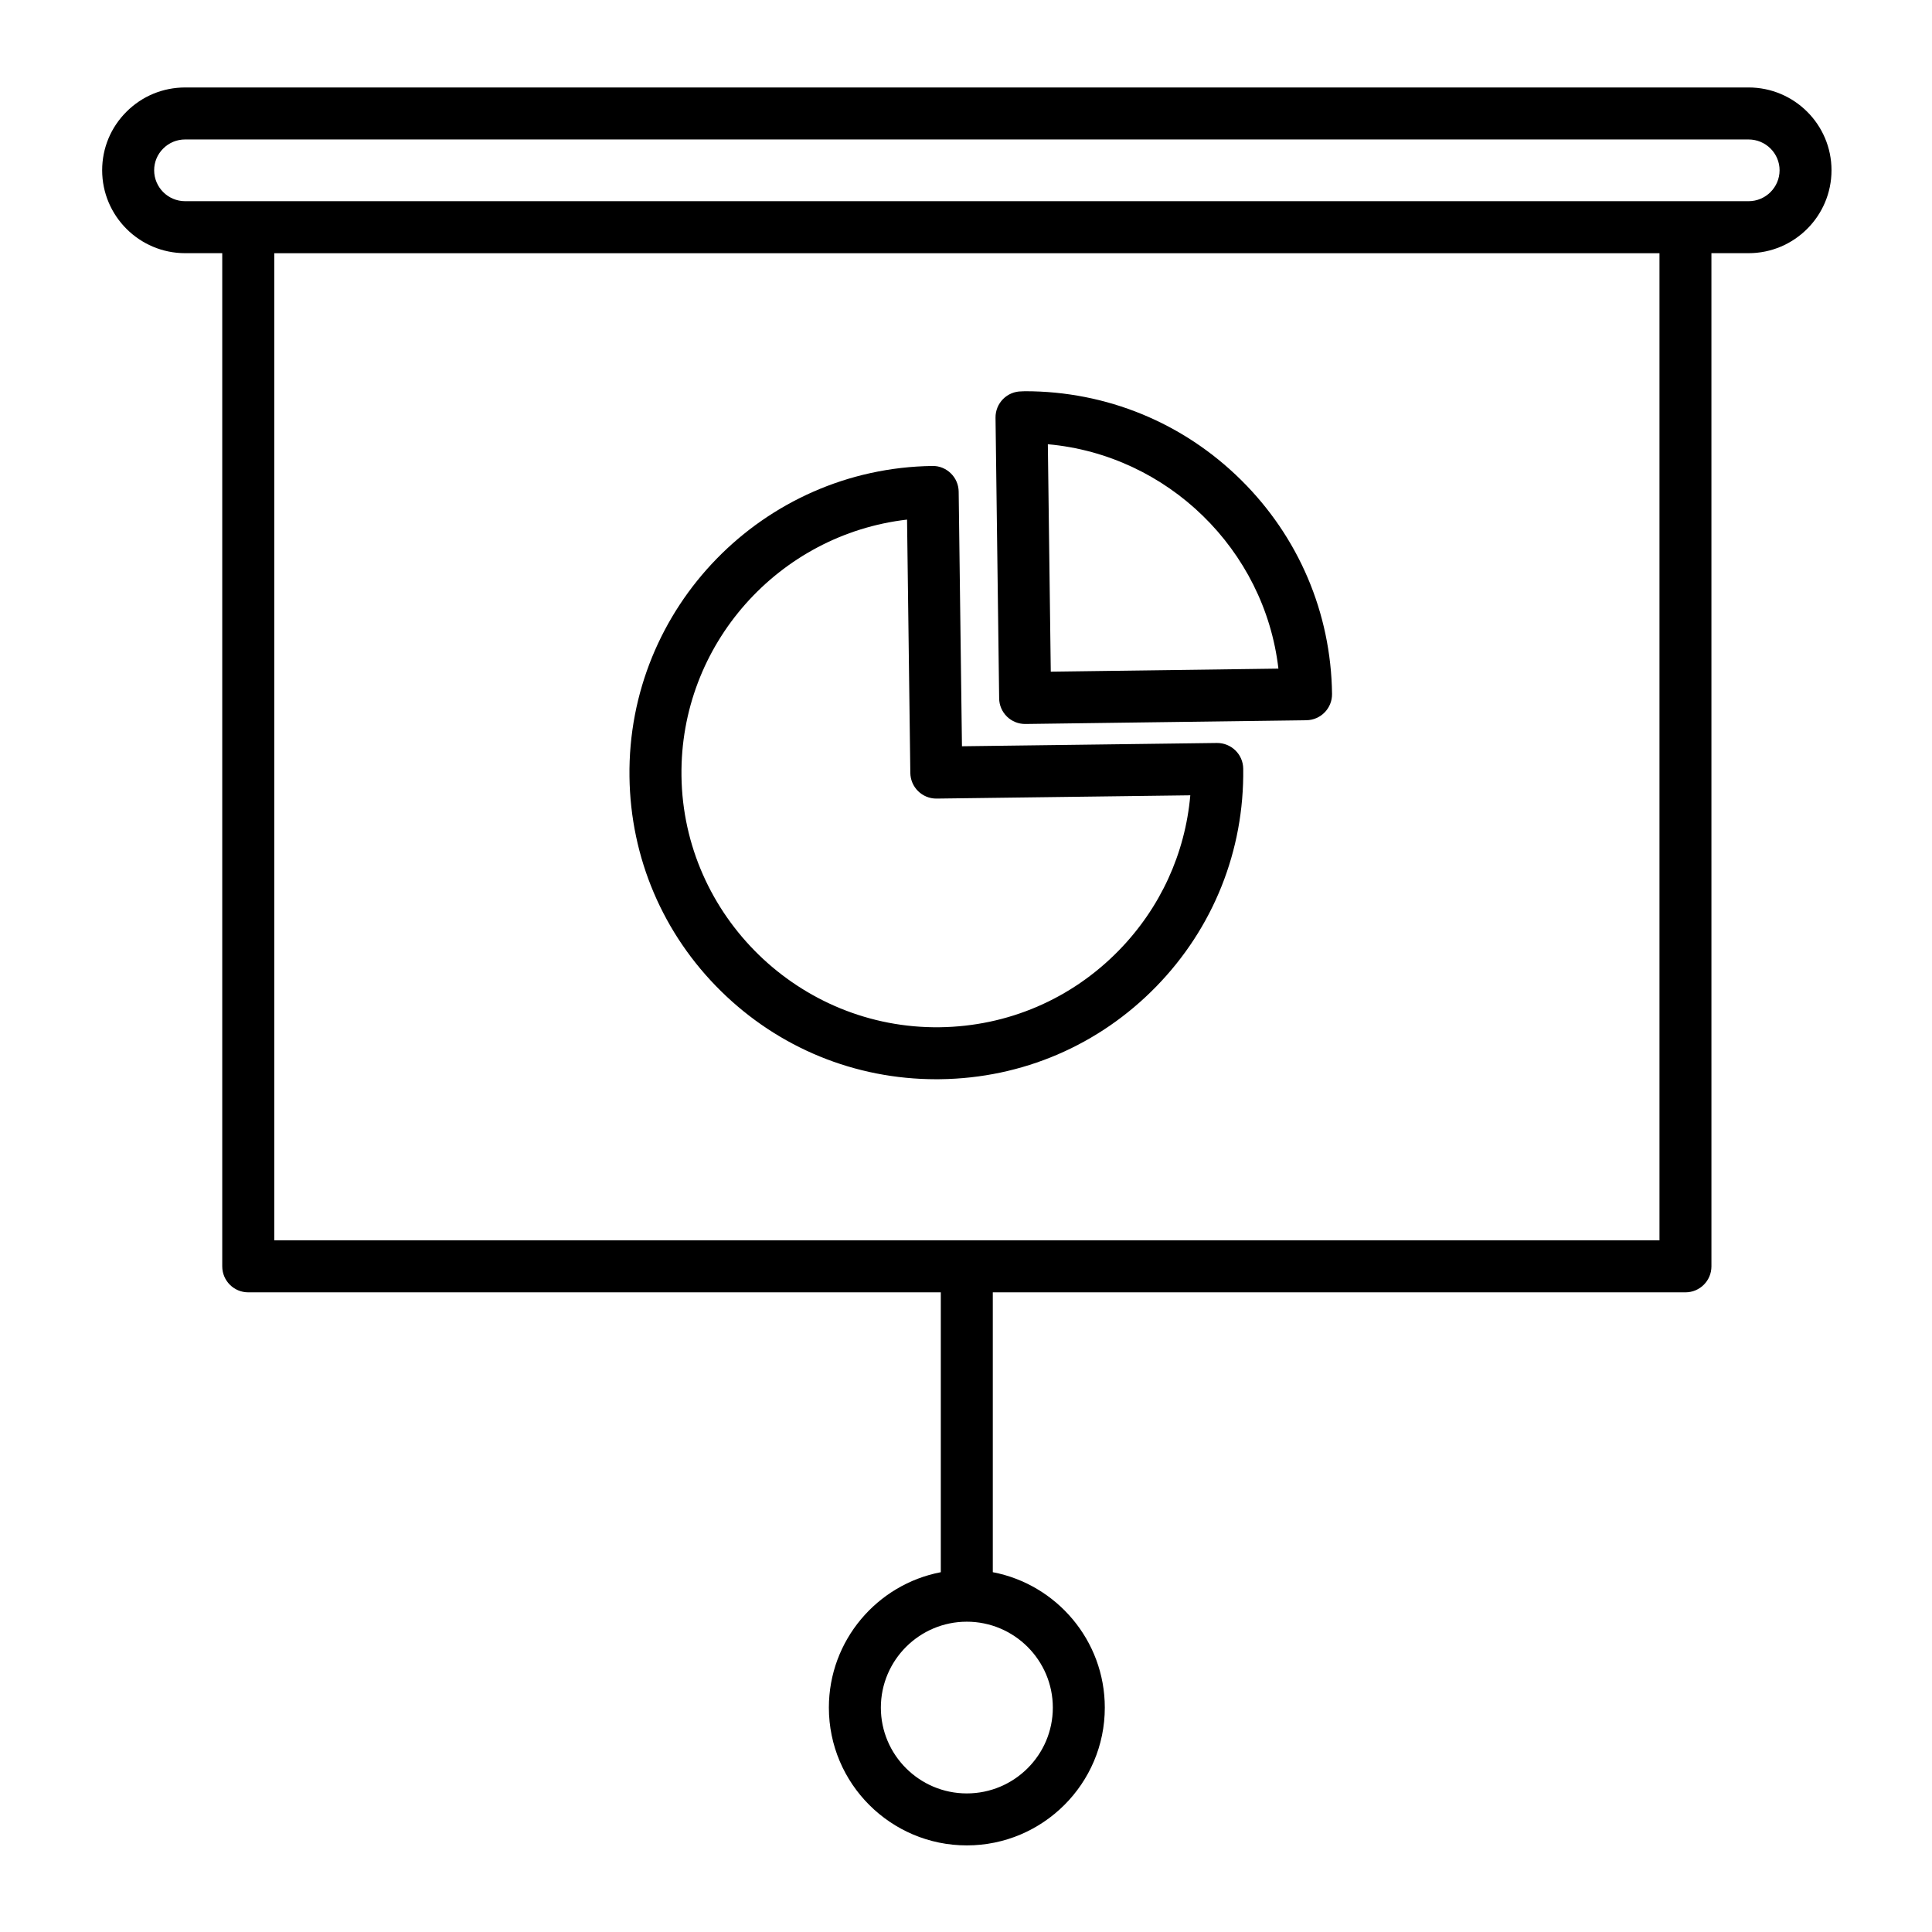
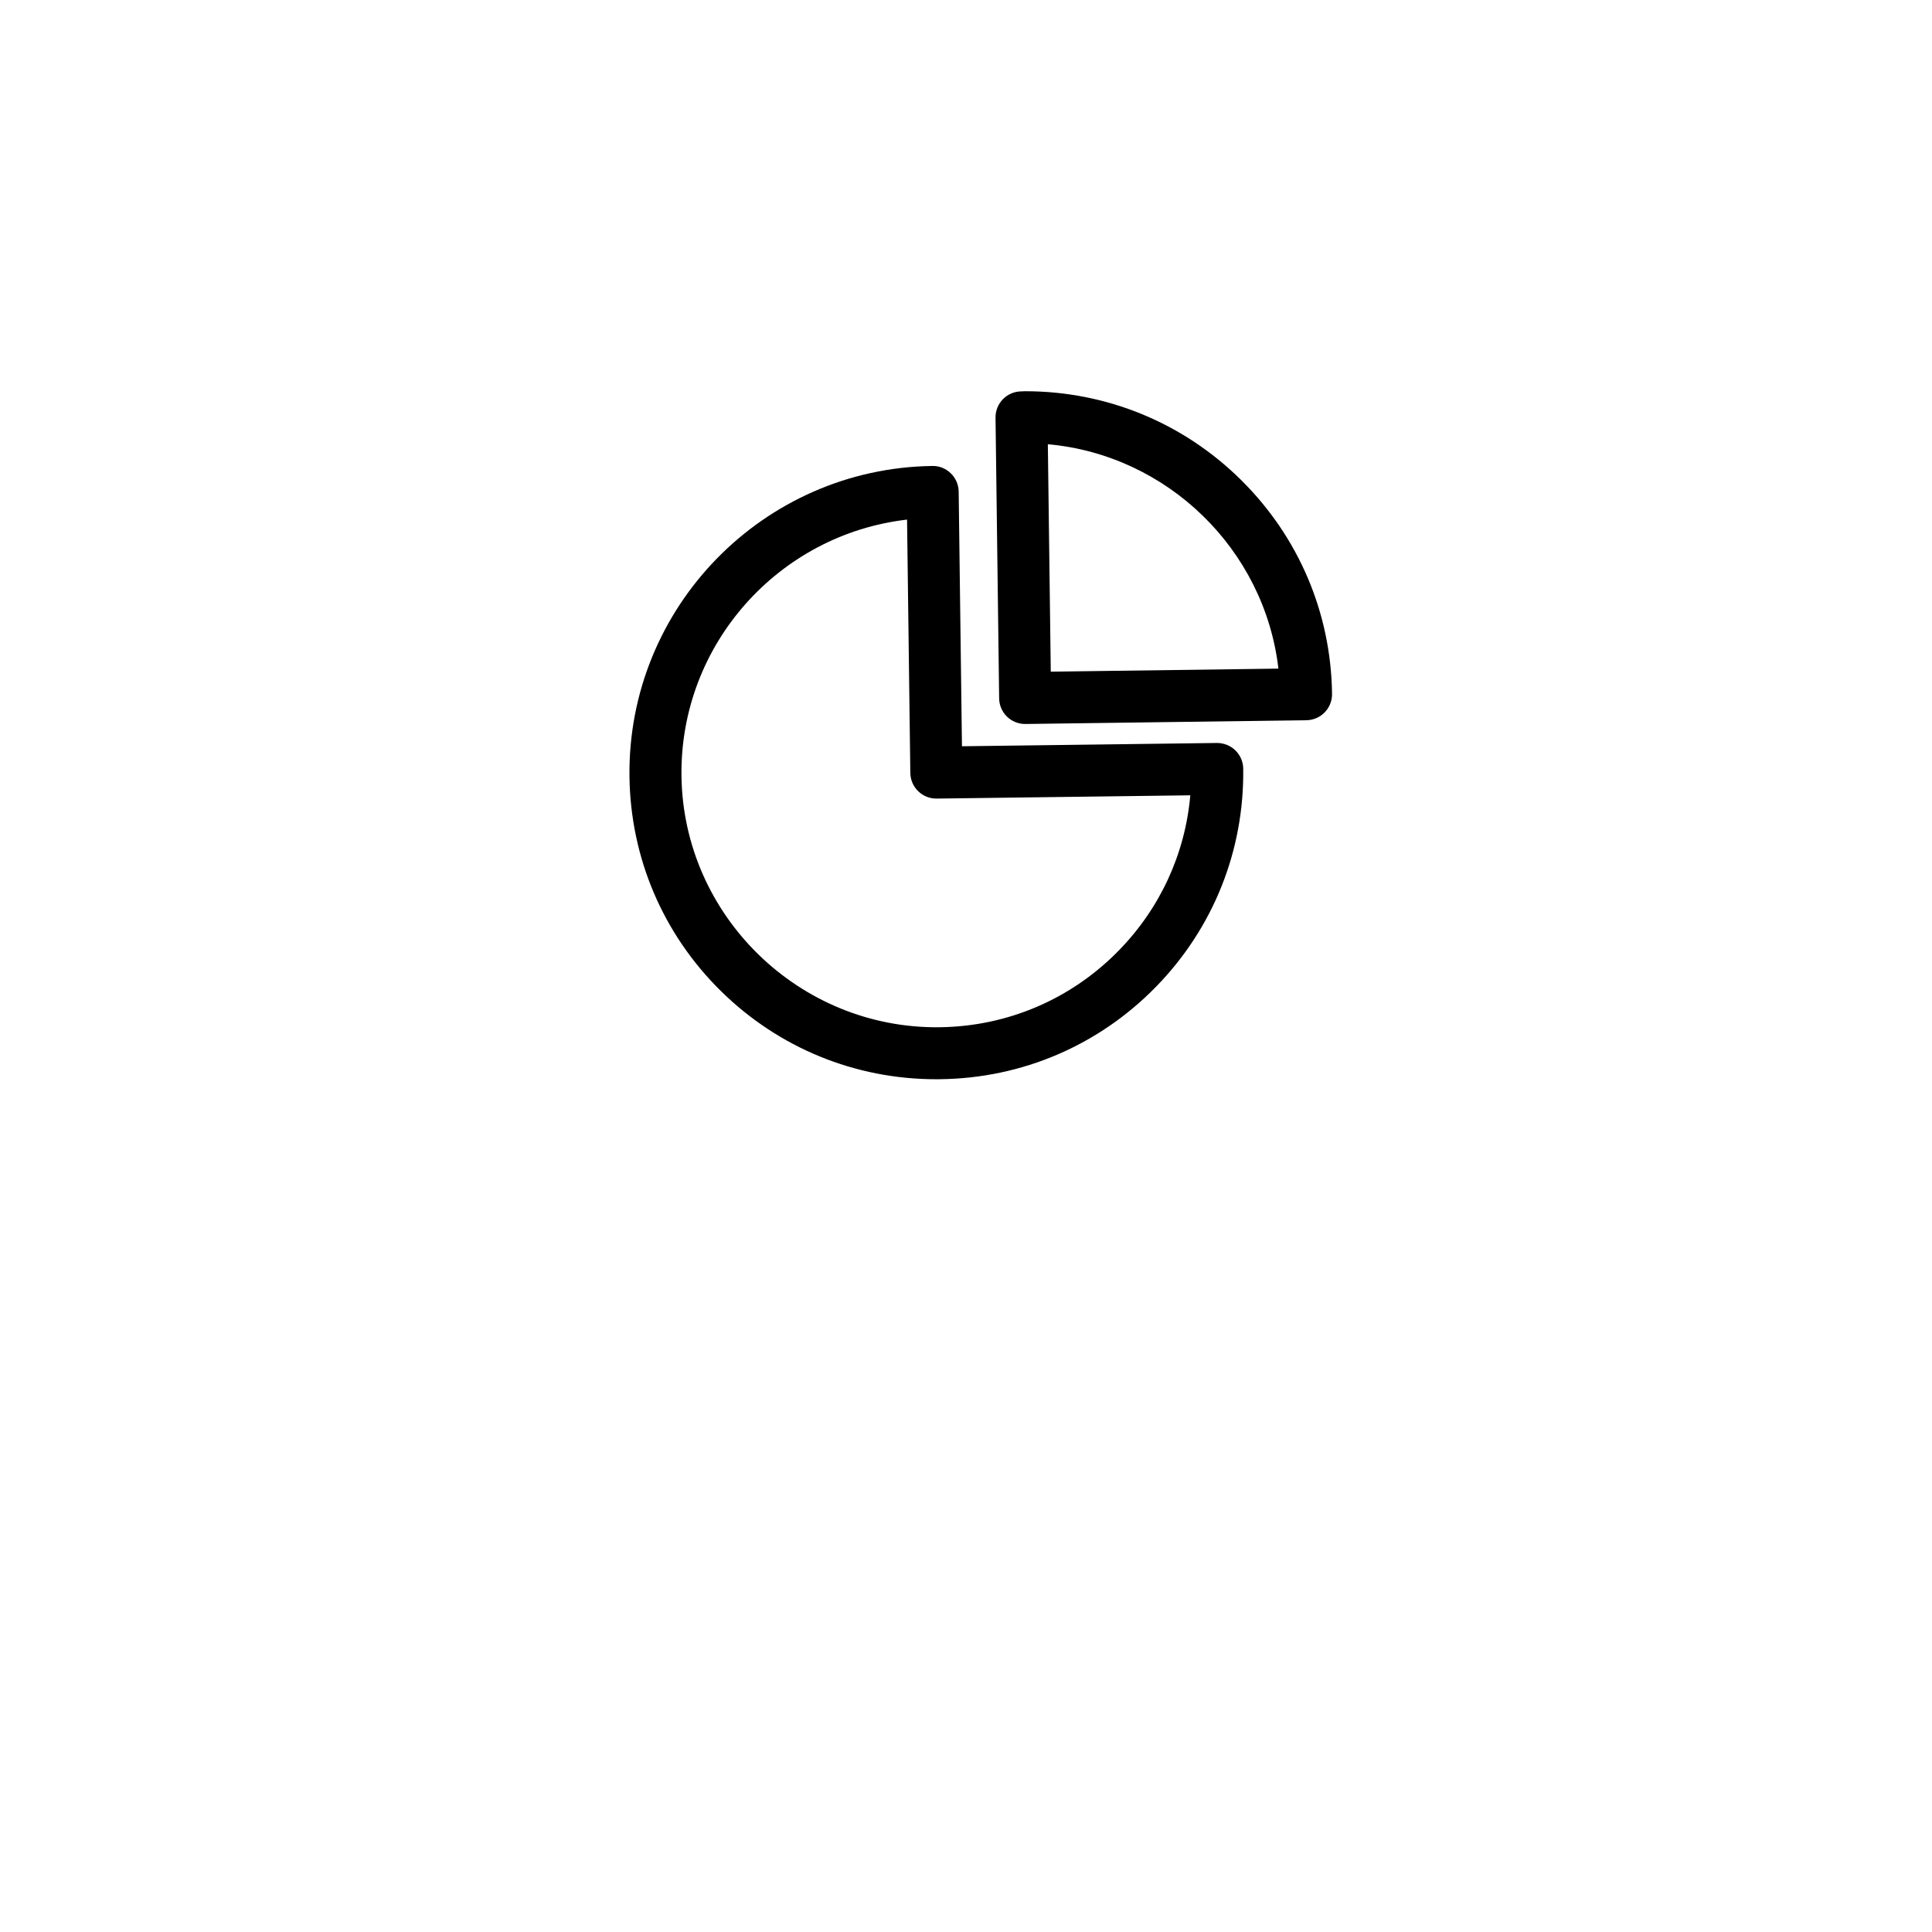
<svg xmlns="http://www.w3.org/2000/svg" fill="#000000" width="800px" height="800px" version="1.1" viewBox="144 144 512 512">
  <g>
-     <path d="m607.39 167.18h-414.33c-5.863 0-11.379 2.281-15.535 6.422-4.16 4.148-6.453 9.66-6.453 15.516 0 12.117 9.863 21.977 21.988 21.977h9.836v268.5c0 3.805 3.082 6.887 6.887 6.887h183.54v74.168c-16.871 3.231-29.664 18.09-29.664 35.887 0 20.133 16.398 36.512 36.555 36.512 20.164 0 36.57-16.379 36.57-36.512 0-17.801-12.801-32.66-29.684-35.891v-74.164h183.56c3.805 0 6.887-3.082 6.887-6.887l-0.004-268.5h9.836c12.125 0 21.988-9.859 21.988-21.977 0.004-12.098-9.859-21.941-21.984-21.941zm-184.38 429.36c0 12.535-10.227 22.734-22.797 22.734-12.559 0-22.777-10.199-22.777-22.734 0-12.559 10.219-22.773 22.777-22.773 12.57 0 22.797 10.219 22.797 22.773zm160.77-123.83h-367.1v-261.61h367.1zm23.613-275.39h-414.33c-4.527 0-8.211-3.68-8.211-8.199 0-2.168 0.852-4.215 2.402-5.758 1.555-1.551 3.617-2.402 5.809-2.402h414.33c4.531 0 8.215 3.664 8.215 8.164-0.004 4.516-3.688 8.195-8.215 8.195z" />
    <path d="m392.09 430.01c0.371 0 0.742-0.004 1.109-0.008 21.719-0.273 42.031-8.988 57.195-24.539 15.164-15.551 23.355-36.066 23.074-57.77-0.051-3.805-3.18-6.824-6.977-6.797l-67.562 0.871-0.871-67.484c-0.023-1.828-0.773-3.57-2.082-4.844-1.309-1.273-3.055-2.004-4.898-1.953-44.844 0.605-80.848 37.547-80.262 82.348 0.281 21.508 8.875 41.672 24.203 56.777 15.312 15.09 35.578 23.398 57.07 23.398zm-7.711-148.31 0.867 67.133c0.051 3.773 3.125 6.801 6.887 6.801h0.09l67.219-0.867c-1.355 15.438-7.934 29.824-18.906 41.082-12.598 12.918-29.469 20.156-47.512 20.383-37.176 0.473-67.945-29.555-68.426-66.578-0.461-34.887 25.801-64.035 59.781-67.953z" />
    <path d="m410.86 333.91c1.289 1.254 3.012 1.953 4.809 1.953h0.094l74.449-0.996c3.801-0.051 6.844-3.172 6.793-6.977-0.273-21.48-8.855-41.637-24.168-56.75-15.324-15.129-35.629-23.461-57.168-23.461-0.305 0-0.594 0.012-0.879 0.031l-0.078 0.008c-1.844 0-3.606 0.738-4.902 2.047-1.293 1.312-2.008 3.086-1.984 4.93l0.961 74.371c0.016 1.828 0.766 3.57 2.074 4.844zm71.93-12.719-60.324 0.809-0.777-60.273c31.738 2.84 57.441 27.926 61.102 59.465z" />
  </g>
</svg>